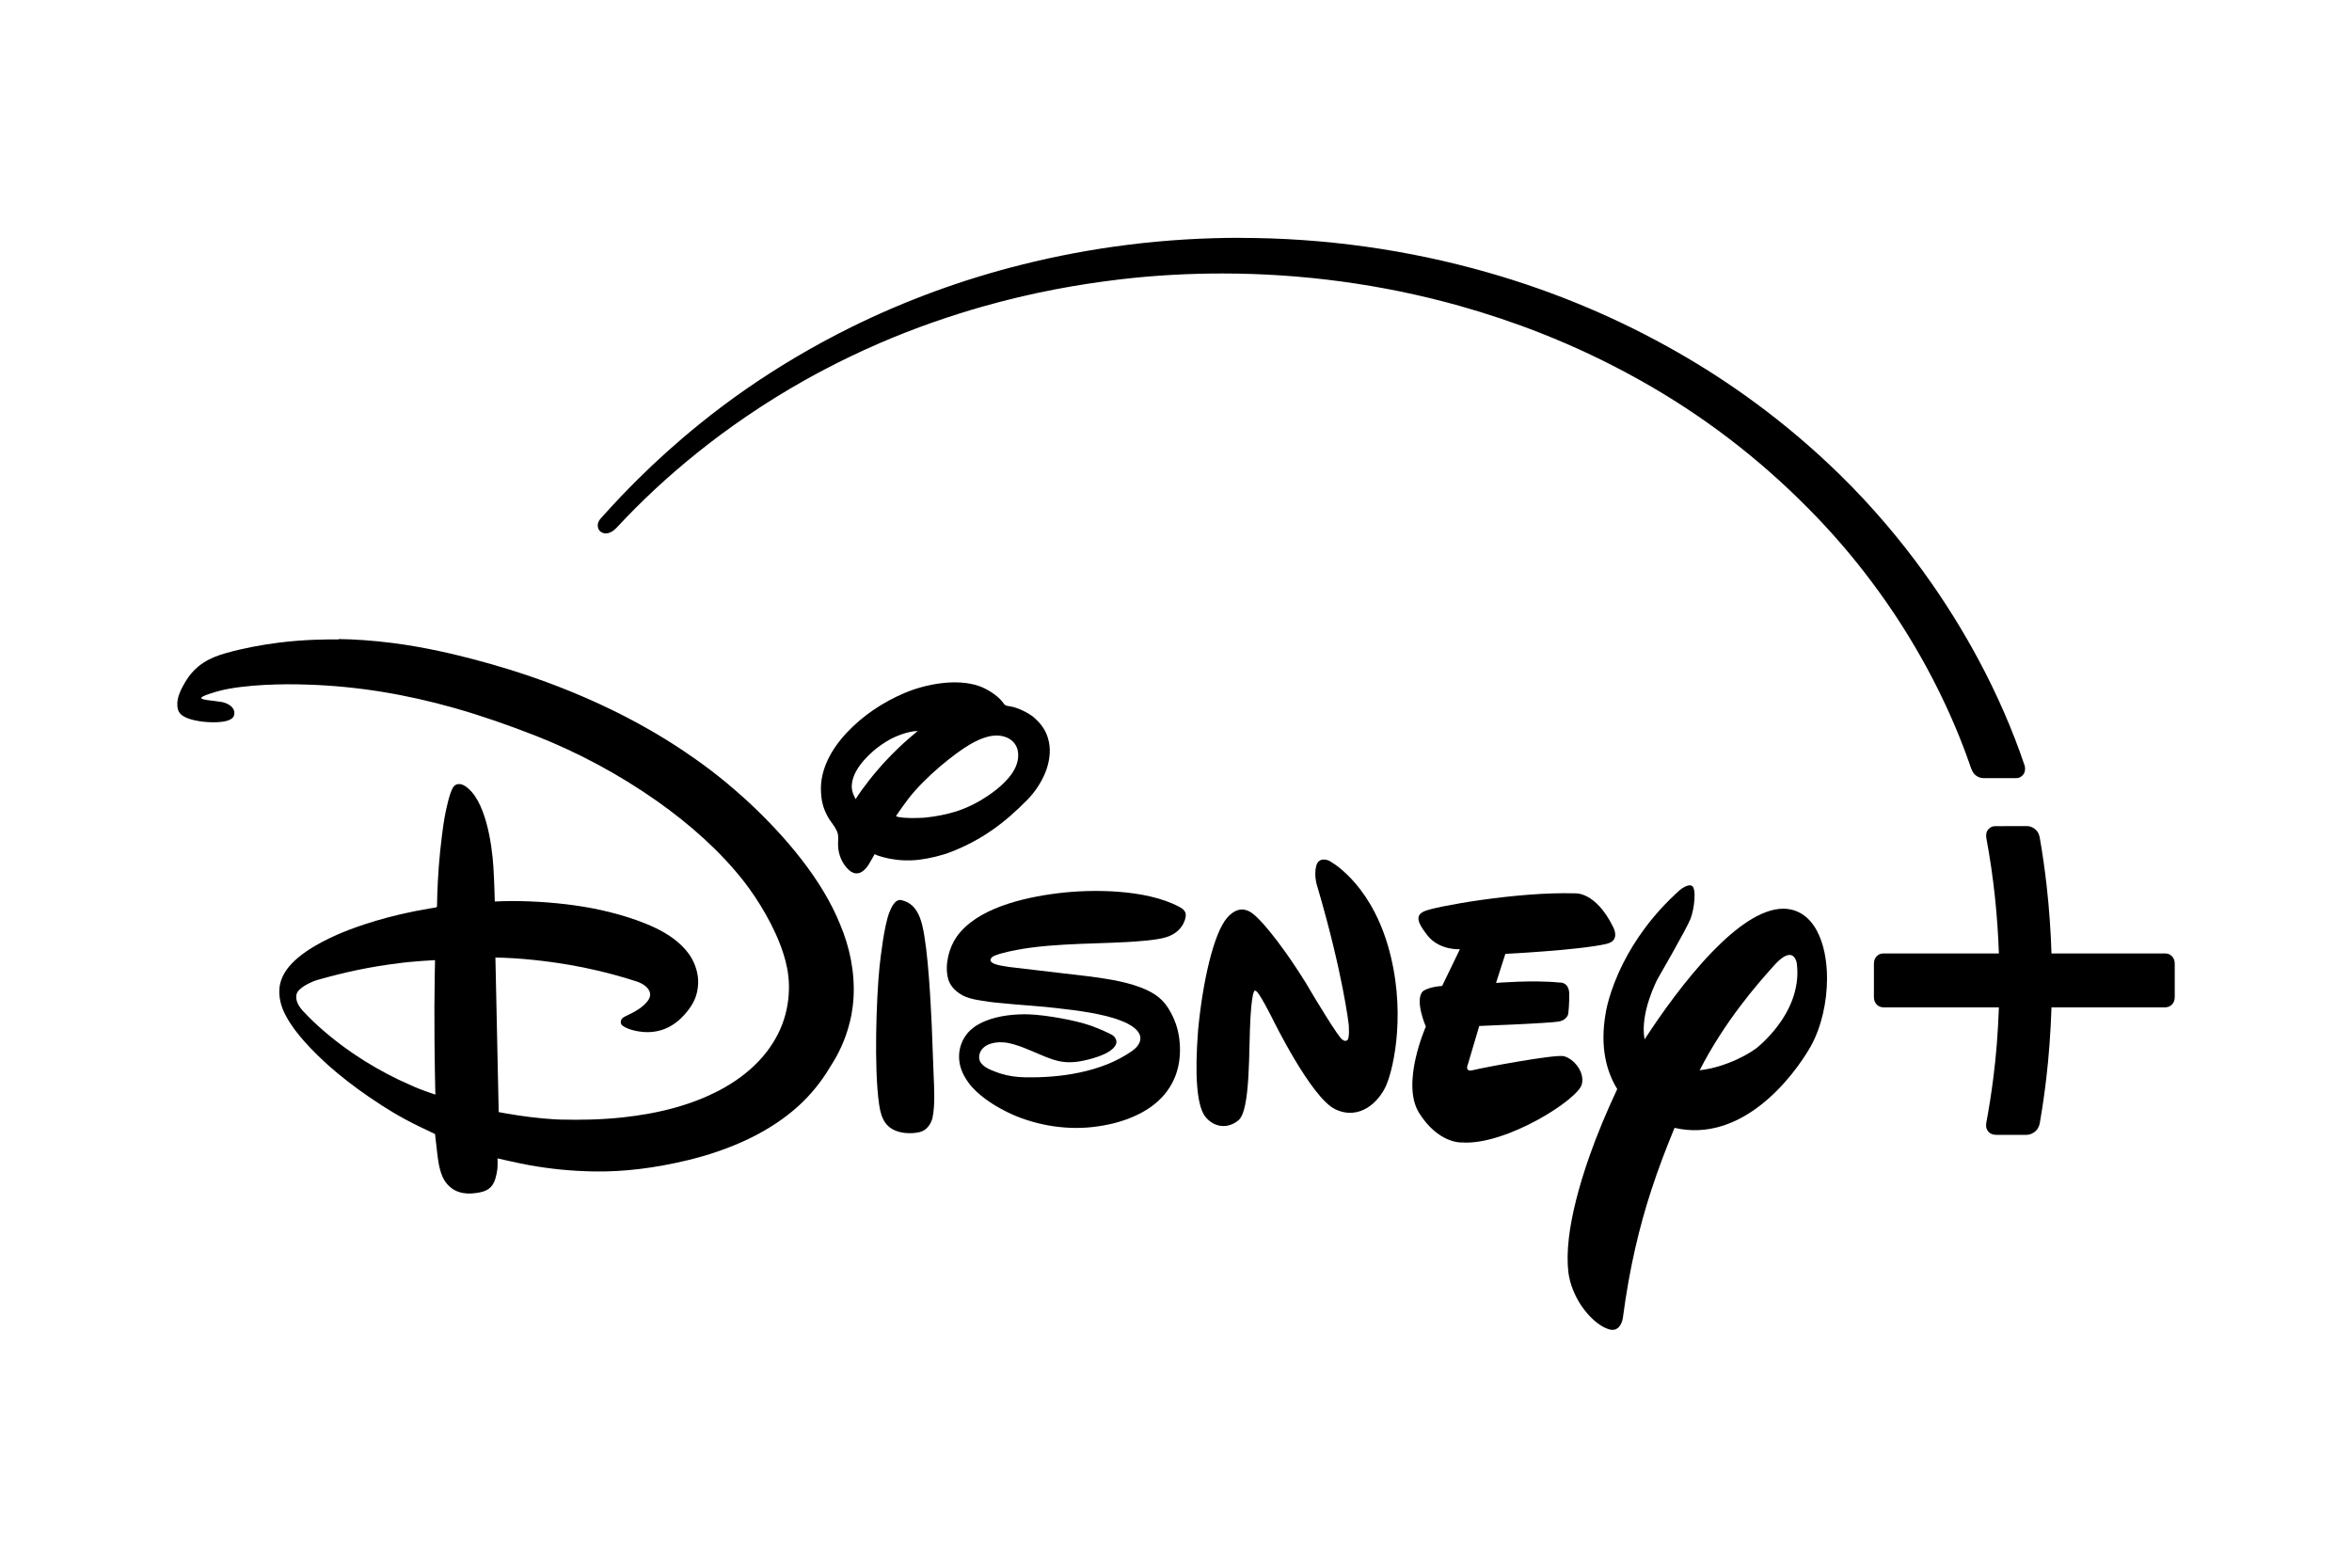
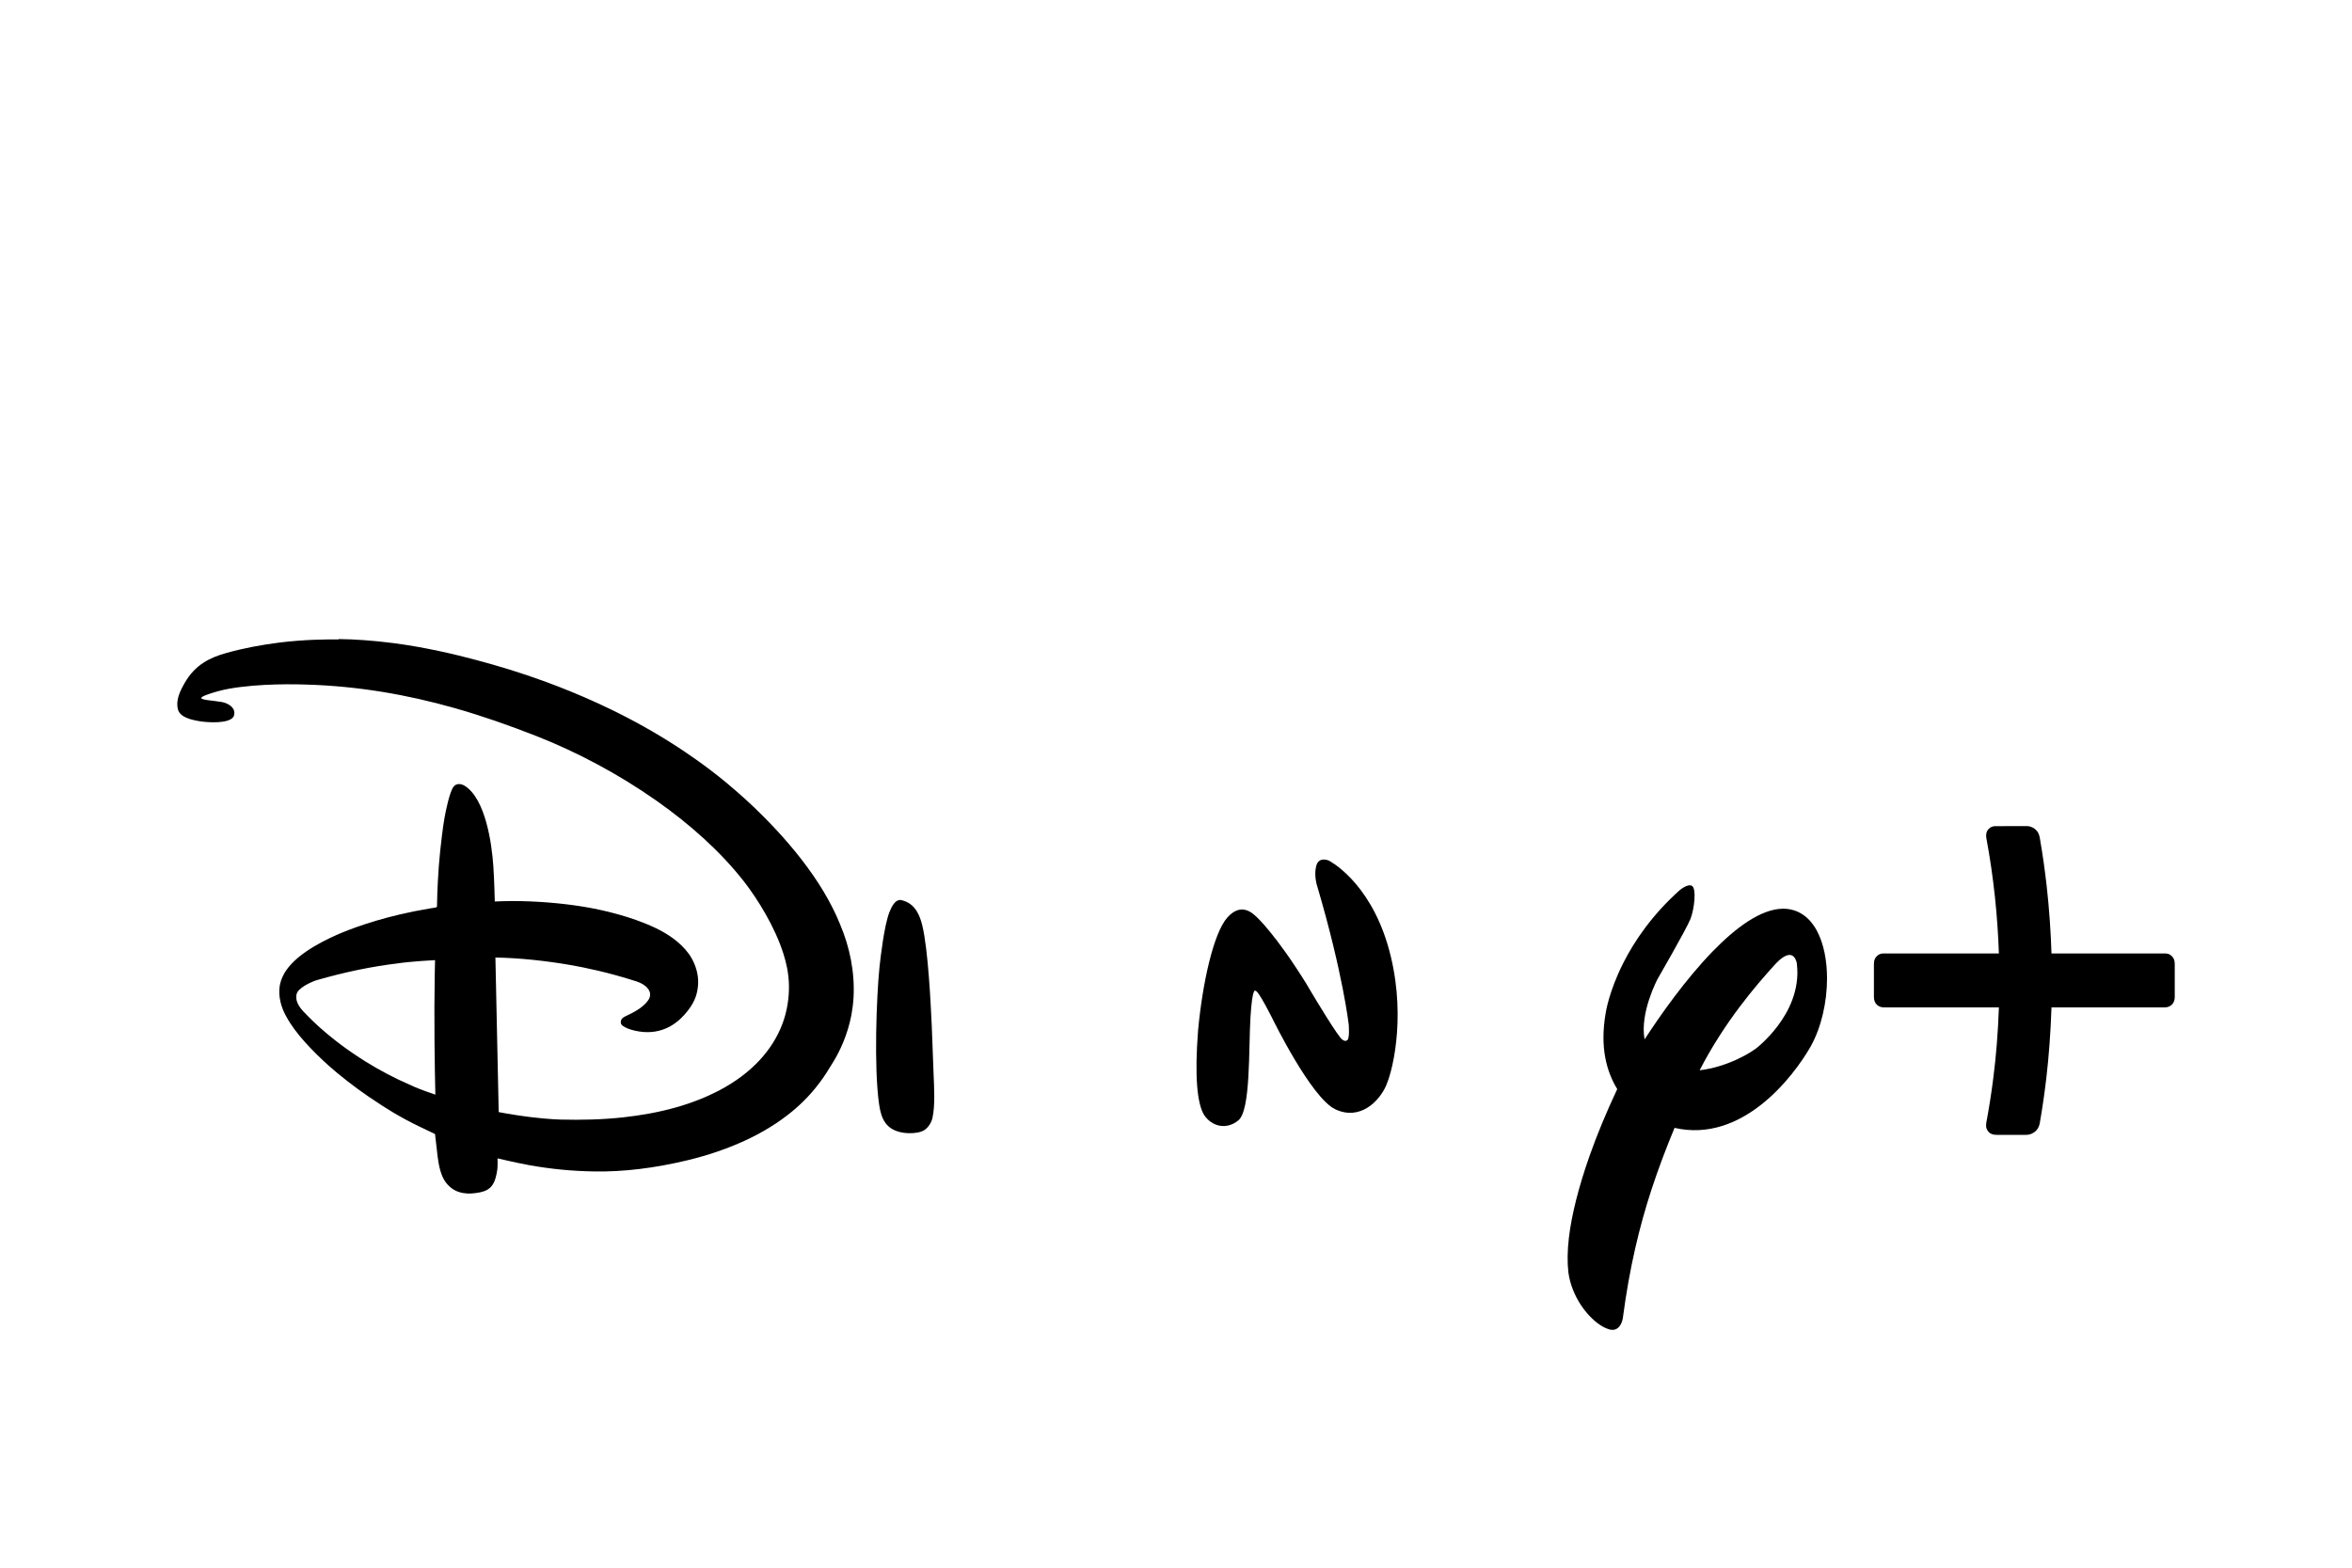
<svg xmlns="http://www.w3.org/2000/svg" viewBox="0 0 300 200" data-name="Layer 1" id="Layer_1">
  <path d="M255.65,105.4h0s-1.17,0-1.17,0c-.29,0-.56.09-.82.35-.32.33-.37.76-.3,1.17.95,5.08,1.44,10.04,1.6,14.72h-14.74c-.33,0-.61.12-.83.34-.23.23-.37.52-.37,1v4.23c0,.84.58,1.31,1.28,1.31h14.66c-.11,3.23-.36,6.27-.71,8.99-.26,2.08-.58,4.03-.91,5.81-.06.51.07.83.32,1.1.29.29.63.36,1.04.36h1.46s2.27,0,2.27,0c.58,0,1.01-.27,1.27-.53.38-.39.44-.81.49-1.05.3-1.73.58-3.63.82-5.66.32-2.73.55-5.78.66-9.02h14.44c.7,0,1.28-.47,1.28-1.31v-4.23c0-.48-.14-.77-.37-1-.22-.22-.5-.34-.83-.34h-14.52c-.09-2.8-.29-5.69-.62-8.66-.23-2-.51-4.02-.87-6.07-.07-.42-.22-.83-.64-1.16-.28-.22-.68-.36-.94-.36h-1.98s0,0,0,0h-.4s-.55,0-.55,0Z" />
-   <path d="M158.21,30.34c-9.57,0-18.92,1.17-27.94,3.44-7.55,1.89-14.77,4.55-21.6,7.91-2.53,1.25-4.92,2.55-7.18,3.89-4.42,2.62-8.44,5.42-12.21,8.47-2.92,2.36-5.56,4.75-7.84,7.01-1.52,1.51-2.92,2.97-4.4,4.62-.13.15-.26.29-.39.43-.23.26-.51.66-.37,1.21.04.18.14.34.28.47.25.22.55.28.81.26.31-.02.67-.21.87-.36.13-.1.26-.22.38-.34.45-.46.87-.92,1.3-1.37.78-.81,1.58-1.61,2.41-2.41,3.11-3.01,7-6.3,11.24-9.31,2.3-1.63,4.71-3.21,7.33-4.75,2.15-1.27,6.22-3.54,11.34-5.75,4.54-1.96,8.96-3.47,13.1-4.65,2.99-.85,6.09-1.59,9.22-2.19,2.77-.53,5.58-.96,8.4-1.29,4.34-.51,8.66-.74,12.99-.74,10.04,0,20.29,1.35,30.14,4.11,3.56,1,7.03,2.16,10.41,3.49,4.38,1.73,8.42,3.63,12.73,6.04,7.94,4.45,15.01,9.86,21.38,16.29,3.1,3.12,5.77,6.27,8.08,9.35,2.89,3.84,5.2,7.57,7.05,10.97,1.18,2.17,2.17,4.22,2.97,6.01,1.69,3.77,2.7,6.86,2.7,6.86.11.29.19.41.31.61.31.41.8.65,1.3.65h4.1c.31,0,.45-.06.62-.16.15-.09.37-.29.46-.52.11-.26.14-.61.04-.93-1.48-4.41-3.49-9.05-5.88-13.5-3.72-6.94-9.37-15.43-17.59-23.51-7.27-7.13-14.59-12.16-20.71-15.66-7.6-4.36-15.67-7.76-24.22-10.21-10.3-2.95-21-4.43-31.65-4.43Z" />
-   <path d="M139.38,124.63c.14.02.17.03.31.04,1.58.22,2.82.44,3.93.72,1.28.33,2.37.73,3.16,1.17.6.33,1.08.69,1.47,1.09.22.23.43.48.61.74.28.39.66,1.11.85,1.55.16.37.26.66.3.77.19.58.33,1.18.41,1.8.13,1.04.12,2.01-.02,2.93-.15.95-.48,2.34-1.57,3.81-.93,1.25-2.24,2.25-3.77,2.98-1.85.89-3.8,1.34-5.75,1.56-3.65.4-7.63-.32-10.89-1.94-1.04-.52-1.95-1.06-2.76-1.67-.79-.59-1.55-1.26-2.11-2.03-.89-1.22-1.22-2.29-1.22-3.36,0-1.02.33-1.94.82-2.63.56-.85,1.47-1.46,2.5-1.89,1.74-.72,3.88-.92,5.61-.86,2.1.08,5.87.73,7.87,1.44.55.2,2.59.99,2.94,1.35.25.25.41.62.3.96-.46,1.4-3.84,2.13-4.81,2.27-2.62.4-4-.59-6.97-1.76-.74-.29-1.72-.61-2.48-.68-.75-.07-1.59.02-2.23.36-.65.35-1,.94-.99,1.57,0,.59.48,1.13,1.45,1.56.44.19.85.34,1.25.47,1.07.34,2.07.47,3.2.49,2.23.04,4.6-.12,6.87-.6,2.45-.51,4.8-1.39,6.77-2.78.51-.37,1.02-.91,1.03-1.59.02-1.38-2.4-2.22-2.4-2.22-2.14-.89-5.72-1.36-8.32-1.64-.51-.05-.98-.11-1.39-.15-.46-.04-1-.09-1.52-.13-.4-.04-.77-.06-1.22-.1-.42-.03-.95-.07-1.36-.11-.9-.08-1.7-.16-2.32-.22-.32-.03-1.14-.13-1.99-.28-.59-.1-1.19-.22-1.76-.45-.53-.21-1.07-.56-1.5-1.01-.38-.4-.66-.88-.76-1.35-.44-1.74.12-3.88,1.09-5.28,2.54-3.64,8.48-5.02,12.91-5.57,4.29-.54,11.23-.53,15.45,1.71.65.34.98.67.85,1.37-.28,1.31-1.26,2.15-2.45,2.52-1.24.4-3.83.55-4.96.62-5.08.29-11.23.13-16.07,1.45-.38.11-1.03.29-1.24.52-.41.44,0,.71.56.89.4.13.92.21,1.62.32l10.7,1.26Z" />
  <path d="M176.85,138.39c-.95,2.22-3.45,4.6-6.55,3.12-3.07-1.48-7.95-11.46-7.95-11.46,0,0-1.85-3.73-2.2-3.63,0,0-.4-.73-.65,3.34-.25,4.05.05,11.95-1.57,13.19-1.53,1.24-3.38.75-4.35-.71-.87-1.44-1.23-4.85-.76-10.83.56-6,1.96-12.38,3.74-14.37,1.78-1.97,3.2-.54,3.76-.02,0,0,2.38,2.16,6.31,8.49l.69,1.17s3.56,5.98,3.94,5.97c0,0,.29.27.55.07.38-.1.22-2.02.22-2.02,0,0-.74-6.52-3.99-17.55,0,0-.49-1.37-.16-2.66.33-1.3,1.63-.69,1.63-.69,0,0,5.04,2.53,7.49,10.74,2.43,8.21.8,15.62-.16,17.85" />
-   <path d="M204.95,120.41c-3.56.82-12.94,1.28-12.94,1.28l-1.19,3.71s4.68-.4,8.1-.05c0,0,1.1-.13,1.23,1.26.05,1.29-.11,2.67-.11,2.67,0,0-.07.84-1.26,1.05-1.28.22-10.1.56-10.1.56l-1.43,4.83s-.53,1.12.66.8c1.1-.29,10.34-2.03,11.54-1.78,1.3.32,2.72,2.04,2.31,3.6-.49,1.94-9.71,7.82-15.32,7.41,0,0-2.95.19-5.45-3.79-2.32-3.8.88-10.99.88-10.99,0,0-1.46-3.35-.4-4.49,0,0,.64-.57,2.48-.7l2.26-4.68s-2.57.17-4.1-1.72c-1.43-1.8-1.55-2.62-.45-3.12,1.17-.58,11.89-2.53,19.26-2.29,0,0,2.57-.25,4.79,4.2,0,0,1.08,1.8-.76,2.23" />
  <path d="M229.19,122.93s-.03-.27-.17-.55c-.28-.58-1-1.16-2.76.82-2.22,2.46-6.24,7.07-9.47,13.34,3.4-.38,6.67-2.22,7.65-3.16.95-.84,2.64-2.53,3.75-4.84.61-1.27,1.04-2.73,1.07-4.33,0-.42-.02-.84-.07-1.28M230.97,133.48c-2.29,4-8.77,12.38-17.38,10.41-1.06,2.56-2.05,5.14-2.95,7.9-1.52,4.66-2.79,9.85-3.65,16.4,0,0-.3,2.03-1.98,1.32-1.32-.46-3.32-2.3-4.37-4.95-.28-.7-.48-1.43-.59-2.23-.15-1.25-.13-2.74.06-4.39.35-2.96,1.24-6.49,2.62-10.42.95-2.7,2.14-5.58,3.55-8.58-1.33-2.18-2.25-5.29-1.47-9.71,0,0,.38-2.7,2.26-6.41,1.4-2.76,3.63-6.07,7.15-9.23,0,0,.99-.86,1.56-.59.64.27.35,2.94-.16,4.24-.52,1.3-4.2,7.67-4.2,7.67,0,0-2.29,4.3-1.65,7.69,2.01-3.09,5.21-7.65,8.68-11.22,2.99-3.08,6.18-5.42,8.96-5.45,1.62-.01,3.23.77,4.32,2.78.89,1.64,1.31,3.83,1.31,6.12,0,3.02-.73,6.24-2.07,8.64" />
-   <path d="M111.57,108.96s-.66,1.18-.81,1.4c-.07.12-.31.45-.61.7-.23.19-.47.33-.8.36-.34.03-.68-.09-1.04-.4-.87-.78-1.38-1.96-1.41-3.13-.02-.51.06-1.08-.03-1.5-.09-.38-.32-.77-.59-1.16-.24-.35-.5-.68-.68-1.01-.16-.29-.3-.58-.41-.86-.35-.86-.44-1.62-.47-2.32-.16-2.86,1.35-5.52,3.32-7.6,1.98-2.11,4.54-3.85,7.36-5.04,2.66-1.12,6.58-1.89,9.5-.87.95.33,2.27,1.14,2.94,1.98.14.18.26.37.4.46.13.08.47.12.74.17.93.16,2.27.87,2.83,1.33,1.1.95,1.7,1.86,1.98,3.18.26,1.24.05,2.64-.45,3.89-.53,1.32-1.36,2.53-2.25,3.44-2.97,3.05-5.92,5.19-9.73,6.68-1.21.48-2.84.87-4.12,1.02-.67.08-1.3.1-1.91.08-.67-.03-1.33-.11-1.9-.22,0,0-1.4-.29-1.86-.57h0ZM117.89,104.32c1.52-.15,2.84-.42,4.06-.8.66-.21,1.33-.48,1.97-.79,1.41-.68,2.85-1.67,3.76-2.5.48-.44.9-.89,1.24-1.33.66-.89,1.06-1.88.93-2.94-.1-.88-.68-1.55-1.41-1.86-1.62-.7-3.45.13-4.77.9-.95.55-2.39,1.62-3.74,2.76-1.59,1.35-3.1,2.89-4.05,4.12-.54.73-1.09,1.46-1.59,2.22.08.21,1.85.31,2.83.25M109.14,101.94c.52-.82,1.12-1.62,1.7-2.37.64-.84,1.75-2.1,2.19-2.56.97-1.03,2-2.03,2.89-2.79.53-.45,1.13-.96,1.13-.96,0,0-.42,0-.98.12-.27.05-.74.18-1.12.32-.47.17-.85.33-1.18.5-1.05.53-1.97,1.25-2.39,1.62-.79.68-1.63,1.58-2.17,2.55-.31.56-.52,1.16-.56,1.75-.03.41.03.81.19,1.21.12.28.29.63.29.63" />
  <path d="M114.97,114.84c.12.02.29.07.45.13,1.33.51,1.89,1.74,2.22,3.1.76,3.15,1.08,10.12,1.21,12.85.09,2.05.14,4.06.23,6.09.07,1.71.21,3.99-.14,5.6-.13.58-.52,1.25-1.08,1.59-.63.41-2.07.44-2.87.27-1.95-.4-2.59-1.66-2.86-3.59-.67-4.61-.34-13.67.05-17.49.13-1.26.6-5.31,1.26-7,.23-.58.71-1.72,1.54-1.56" />
  <path d="M43.21,81.58c-1.56-.02-4.37,0-7.6.4-2.22.28-4.53.71-6.65,1.3-1.17.32-2.15.71-3,1.26-.97.63-1.77,1.48-2.41,2.6-.6,1.05-1.16,2.21-.85,3.37.26.98,1.6,1.31,2.81,1.51,1.09.17,3.56.3,4.21-.5.18-.19.27-.74.02-1.1-.25-.43-.87-.75-1.46-.86-.5-.09-1.35-.18-1.88-.25-.36-.05-.55-.11-.65-.17-.03-.02-.05-.03-.06-.04-.03-.02-.03-.05-.03-.05,0,0,0-.03.03-.05.03-.03.07-.07.11-.1.42-.27,1.76-.65,2.11-.74,1.54-.43,3.91-.68,5.84-.78,1.91-.1,3.85-.1,5.44-.04,6.41.2,12.62,1.24,18.85,3.01,3.38.96,6.82,2.16,10.47,3.59,5.13,2.03,10.39,4.81,15.25,8.23,4.3,3.03,8.14,6.47,11.12,10.27,1.8,2.32,3.96,5.82,5.04,9.22.37,1.16.68,2.48.71,4.04.03,1.51-.2,3.26-.85,4.97-1.23,3.22-3.82,6.23-8.09,8.47-1.58.82-3.39,1.55-5.44,2.13-2.21.63-4.5,1.03-6.77,1.28-2.68.29-5.36.35-8.08.28-.38-.01-1.19-.06-2.11-.14-2.33-.21-4.46-.58-5.68-.81l-.42-19.72c3.06.05,6.42.41,9.59.96,1.77.31,4.76.91,8.45,2.1.74.25,1.62.79,1.69,1.57.03.33-.09.62-.3.9-.55.74-1.47,1.3-2.24,1.67-.46.23-.87.39-1.05.6-.2.27-.22.66.06.88.38.3.98.51,1.58.65,3.06.7,5.1-.67,6.28-1.98,1.28-1.41,1.65-2.5,1.77-3.65.21-1.96-.69-3.5-1.14-4.14-1.13-1.58-2.85-2.65-4.25-3.32-3.16-1.51-6.77-2.29-8.6-2.62-2.33-.41-5.29-.75-8.72-.82-1.59-.03-3.2.05-3.2.05,0,0-.06-2.68-.18-4.45-.19-2.92-1-8.66-3.66-10.31-.49-.3-1.08-.33-1.42.12-.52.67-1.02,3.24-1.14,3.9-.11.63-.23,1.42-.33,2.26-.17,1.32-.32,2.8-.41,3.99-.05.67-.2,2.84-.23,5.13-.03.03-.08.08-.12.12,0,0-1.19.18-2.72.48-5.02,1-8.51,2.39-9.88,2.99-2.44,1.07-5.95,2.96-7.01,5.44-.25.61-.35,1-.38,1.62-.06,1.38.44,2.6.88,3.37,1.15,2.18,3.46,4.52,5.4,6.27,1.4,1.26,3.44,2.83,5.08,3.95,1.34.91,2.35,1.56,3.28,2.11,1.09.64,2.15,1.21,3.24,1.73.59.28,1.31.63,1.98.95,0,0,.1.93.23,2,.13,1.15.25,2.31.7,3.38.17.39.38.74.65,1.04.76.86,1.63,1.03,1.98,1.1.73.13,1.43.06,2.16-.08.3-.06.62-.16.86-.29.4-.21.72-.52.93-.98.32-.65.44-1.68.45-1.81.04-.59.01-1.26.01-1.26,0,0,2.36.56,4,.86,2.7.48,5.29.76,8.37.81,3.71.06,7.67-.42,11.91-1.44,2.56-.62,5-1.44,7.38-2.54,2.21-1.03,4.18-2.25,5.9-3.66,1.29-1.06,2.63-2.4,3.92-4.23.37-.52.69-1.03.93-1.44.07-.13.28-.43.55-.89.76-1.28,1.69-3.25,2.18-5.76.13-.75.23-1.48.27-2.21.18-3.21-.47-6.44-1.73-9.39-.28-.69-1.29-3.15-3.45-6.26-1.88-2.71-4.08-5.23-6.37-7.52-1.52-1.52-2.68-2.58-4.64-4.23-2.78-2.31-5.43-4.04-6.25-4.58-2.7-1.77-5.82-3.5-8.56-4.82-4.41-2.13-8.73-3.77-13.02-5.1-1.49-.46-2.88-.85-4.12-1.18-2.58-.69-6.48-1.63-10.61-2.16-2.5-.32-4.91-.49-6.94-.51h0ZM55.49,122.51s-.07,2.92-.08,5.86c-.01,3.05.02,6.12.06,8.29.03,1.81.06,2.99.06,2.99,0,0-2.1-.69-3.19-1.23-2-.86-3.89-1.86-5.71-2.99-2.29-1.43-4.22-2.89-6.02-4.51-.37-.33-1.02-.96-1.34-1.29-.82-.82-1.65-1.64-1.45-2.76.15-.85,1.97-1.65,2.66-1.85,1.66-.47,3.34-.9,5.11-1.27,1.89-.39,3.71-.68,5.03-.83,1.81-.28,4.87-.43,4.87-.43h0Z" />
</svg>